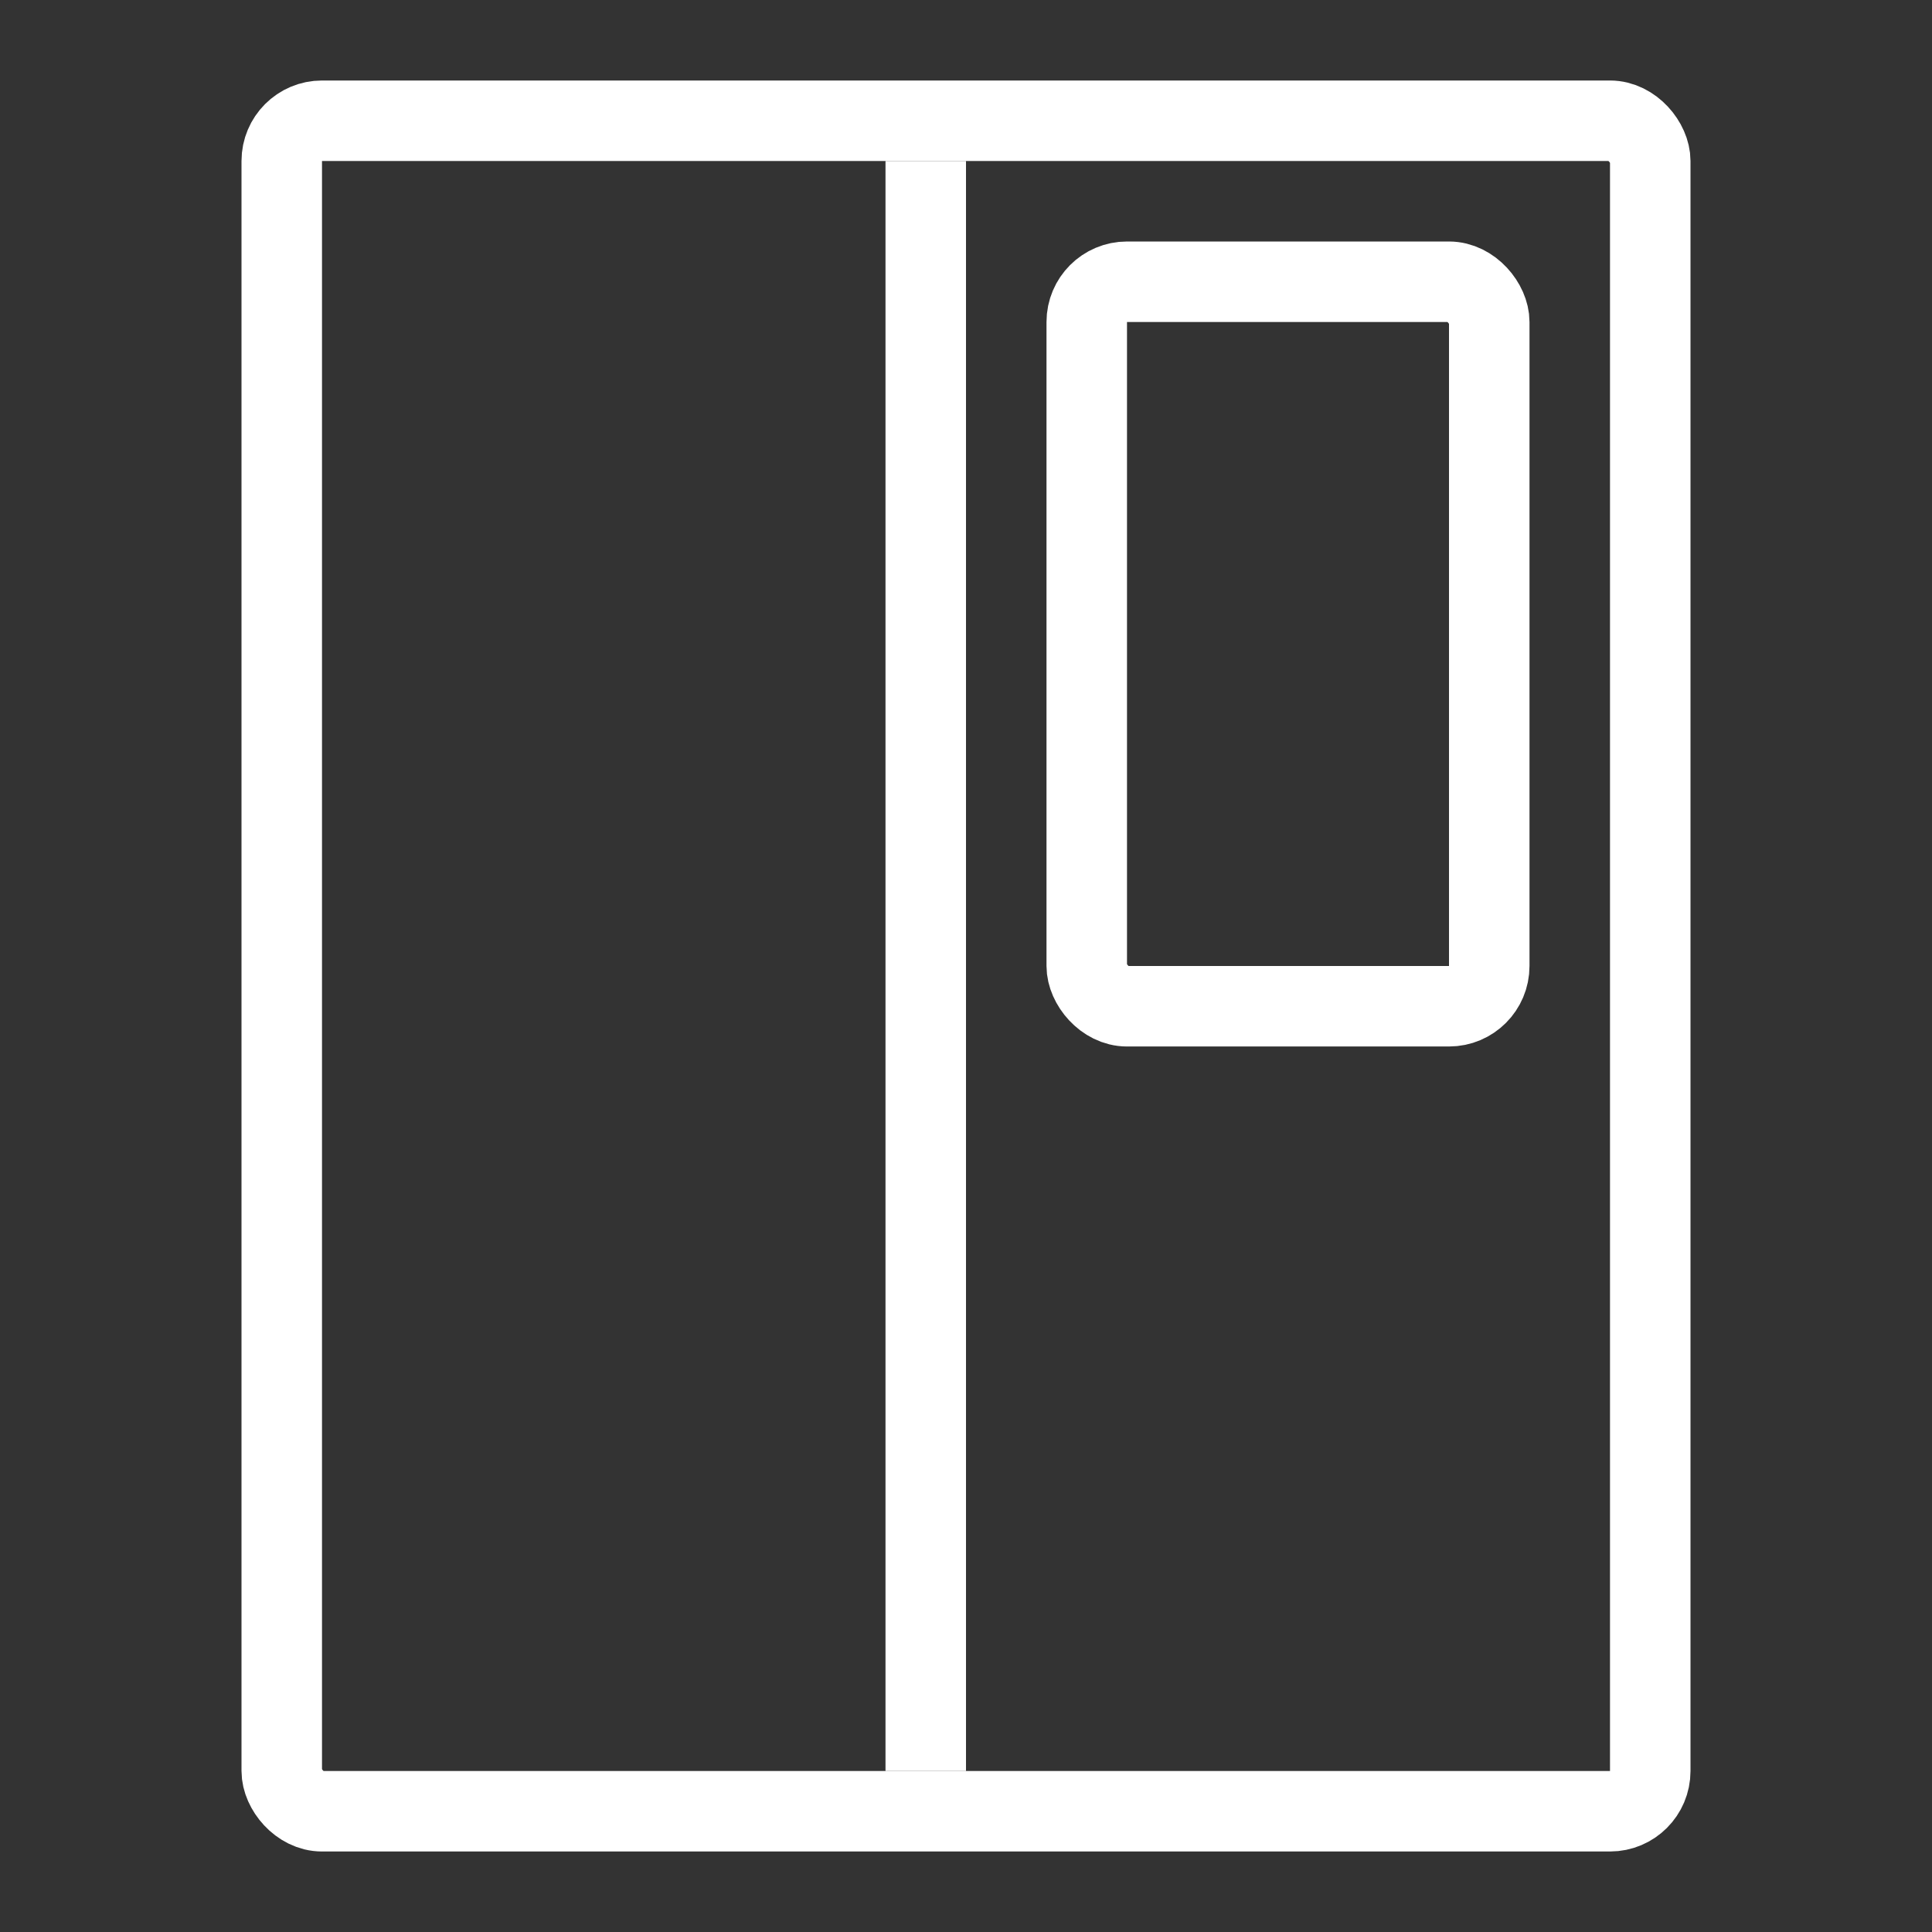
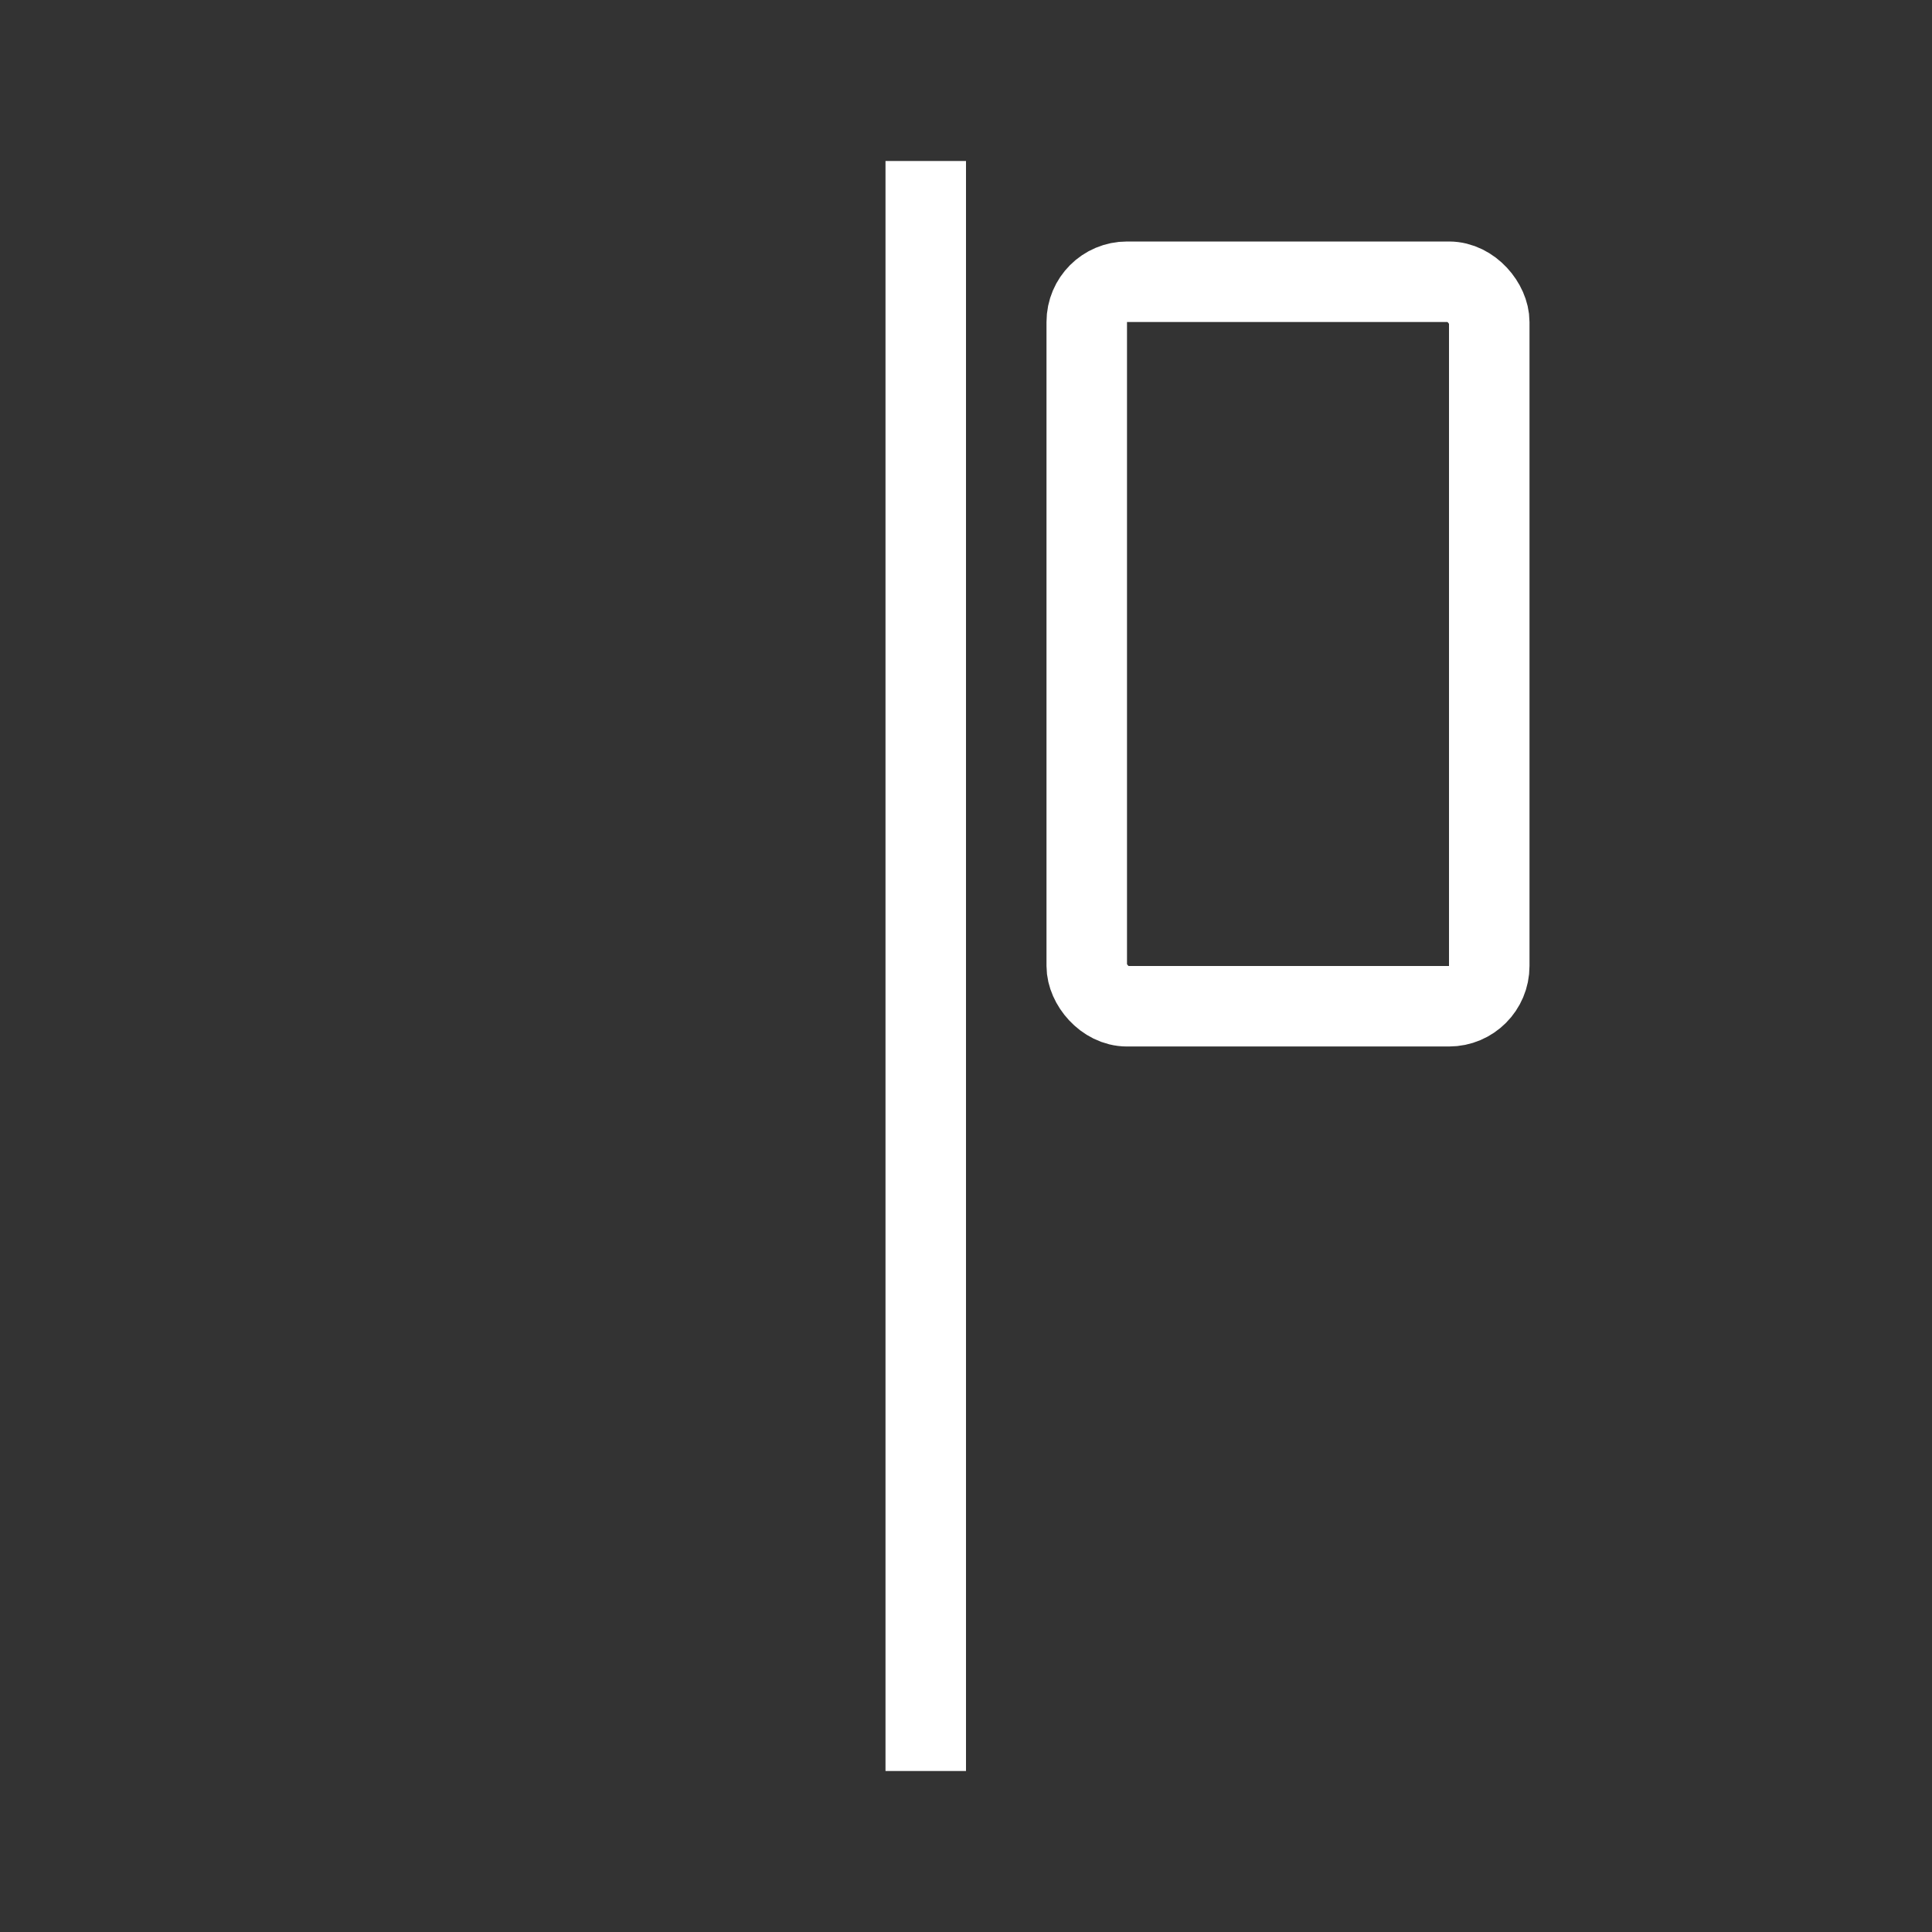
<svg xmlns="http://www.w3.org/2000/svg" width="24" height="24" viewBox="0 0 24 24" fill="none">
  <rect x="0" y="0" width="24" height="24" fill="#333333" stroke="none" />
-   <rect x="3.5" y="1.5" width="17" height="21" rx="0.5" stroke="white" />
  <rect x="13.5" y="3.5" width="5" height="9" rx="0.5" stroke="white" />
  <rect x="11" y="2" width="1" height="20" fill="white" />
</svg>